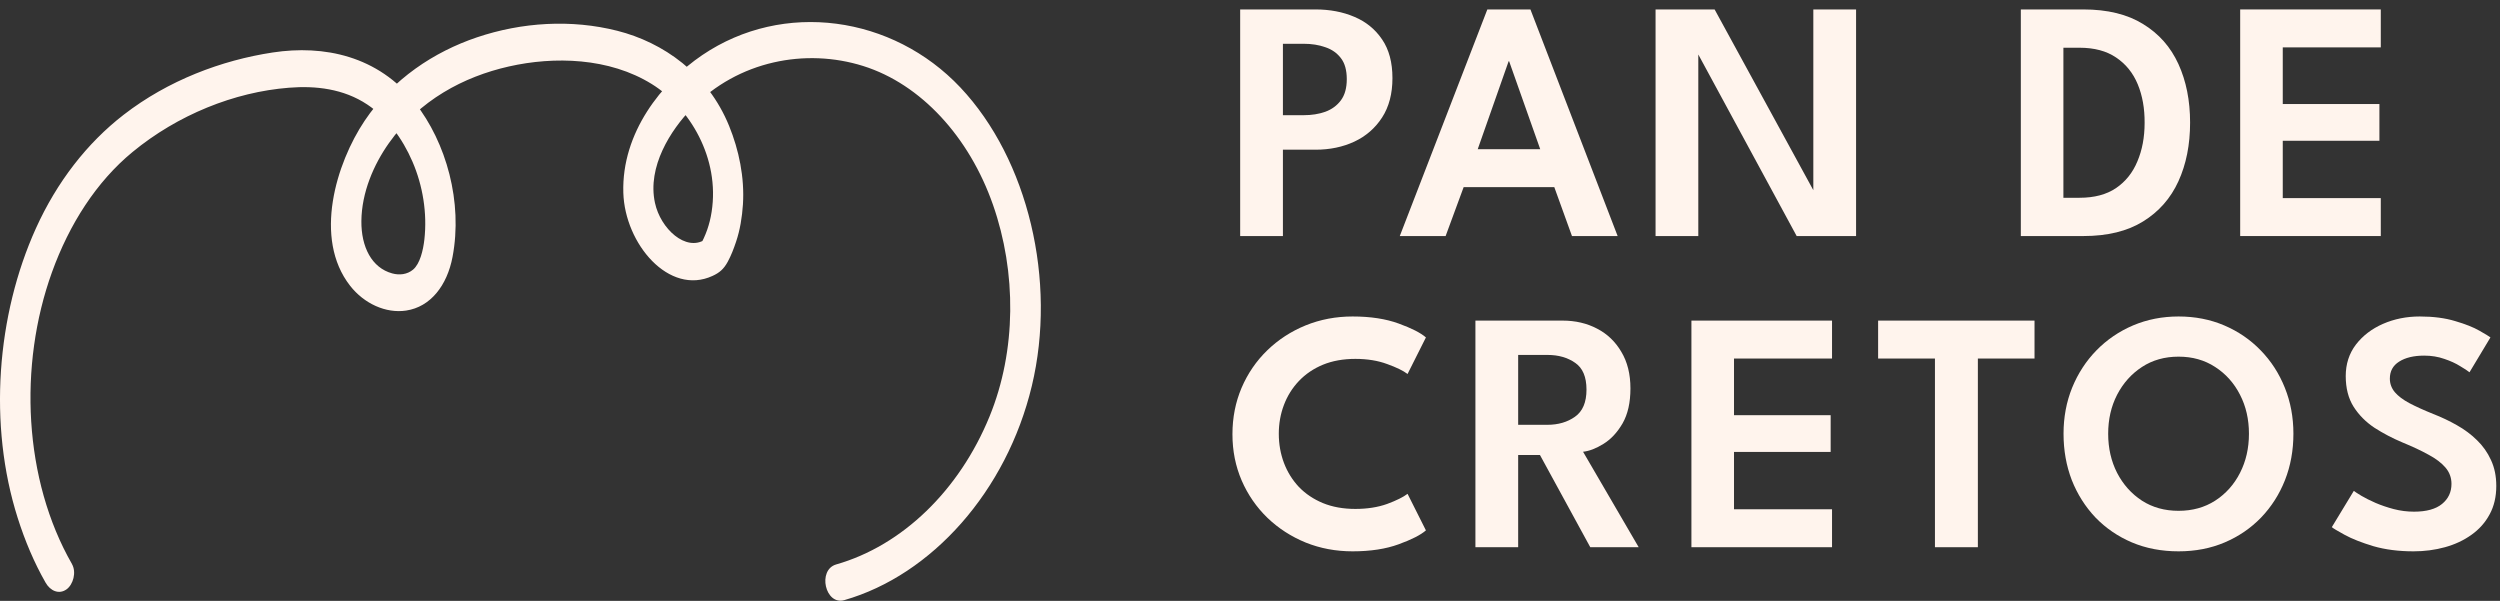
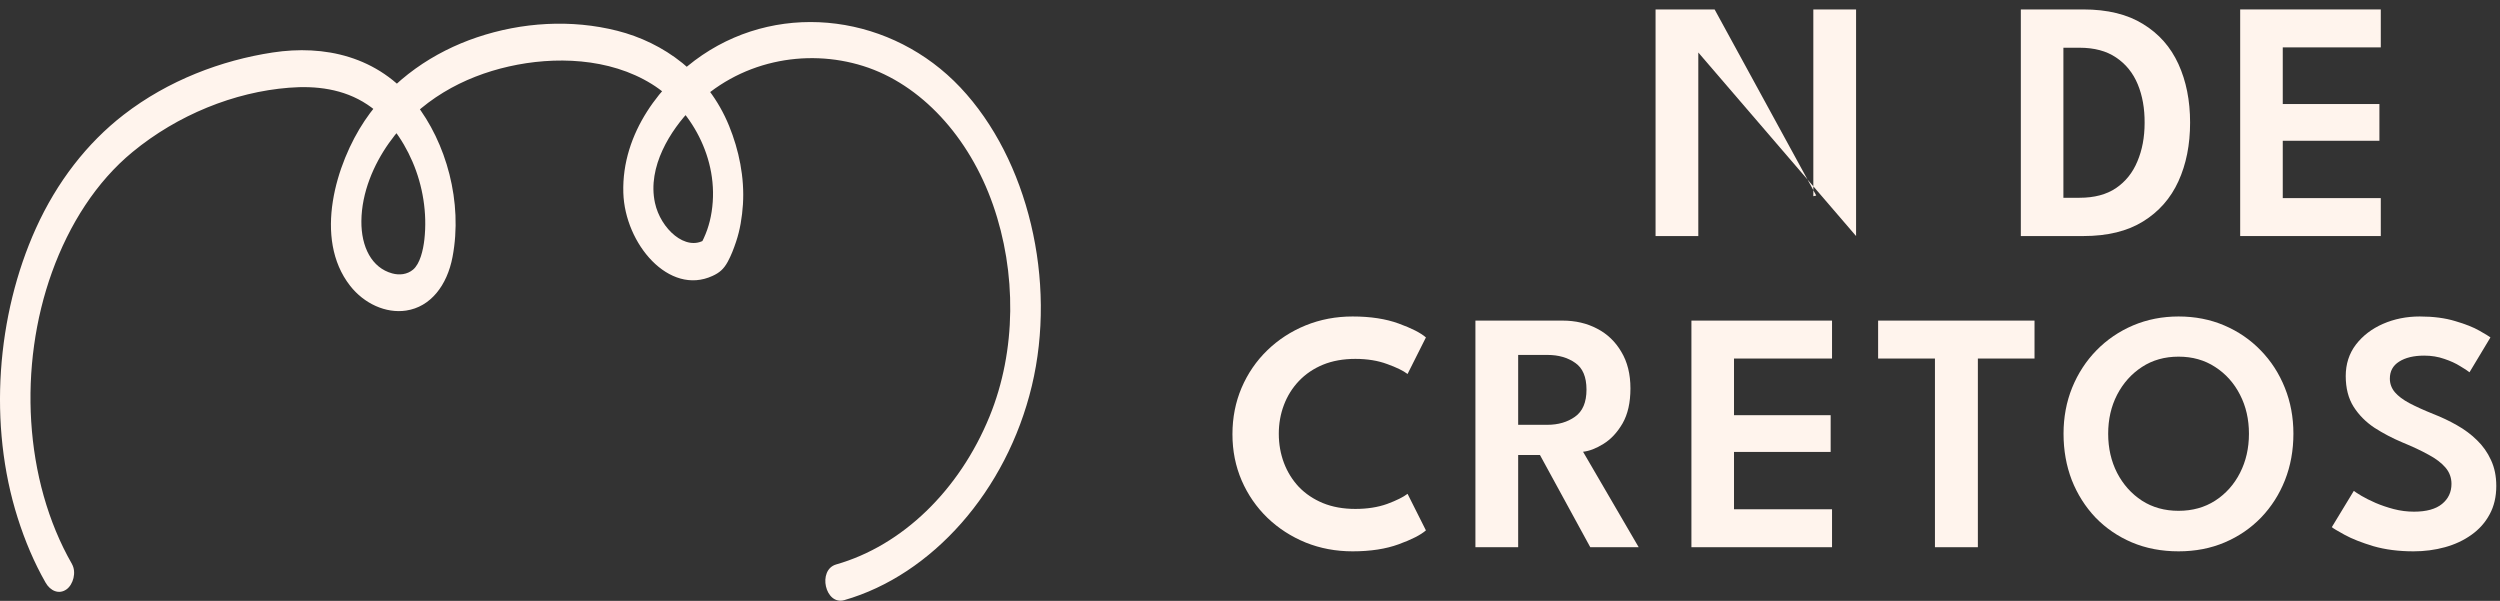
<svg xmlns="http://www.w3.org/2000/svg" width="233" height="56" viewBox="0 0 233 56" fill="none">
  <rect x="0" y="0" width="233" height="56" fill="#333333" stroke="none" />
-   <path d="M115.584 0.88H122.608C123.941 0.88 125.147 1.109 126.224 1.568C127.312 2.027 128.176 2.731 128.816 3.68C129.456 4.619 129.776 5.819 129.776 7.28C129.776 8.731 129.456 9.952 128.816 10.944C128.176 11.936 127.312 12.688 126.224 13.2C125.147 13.701 123.941 13.952 122.608 13.952H119.568V22H115.584V0.88ZM119.568 10.736H121.504C122.251 10.736 122.923 10.629 123.52 10.416C124.128 10.192 124.613 9.835 124.976 9.344C125.339 8.853 125.52 8.197 125.52 7.376C125.52 6.544 125.339 5.893 124.976 5.424C124.613 4.944 124.128 4.603 123.52 4.4C122.923 4.187 122.251 4.08 121.504 4.08H119.568V10.736Z" fill="#FFF4ED" />
-   <path d="M138.62 0.88H142.636L150.764 22H146.508L144.86 17.44H136.412L134.732 22H130.46L138.62 0.88ZM137.724 13.904H143.548L140.652 5.712H140.604L137.724 13.904Z" fill="#FFF4ED" />
-   <path d="M158.01 4.576L158.282 4.624V22H154.298V0.88H159.802L169.274 18.224L169.002 18.288V0.88H172.986V22H167.45L158.01 4.576Z" fill="#FFF4ED" />
+   <path d="M158.01 4.576L158.282 4.624V22H154.298V0.88H159.802L169.274 18.224L169.002 18.288V0.88H172.986V22L158.01 4.576Z" fill="#FFF4ED" />
  <path d="M188.341 0.88H194.165C196.416 0.88 198.272 1.333 199.733 2.24C201.205 3.136 202.304 4.379 203.029 5.968C203.755 7.557 204.117 9.376 204.117 11.424C204.117 13.483 203.755 15.307 203.029 16.896C202.304 18.485 201.205 19.733 199.733 20.64C198.272 21.547 196.416 22 194.165 22H188.341V0.88ZM192.309 4.448V18.432H193.813C195.189 18.432 196.32 18.133 197.205 17.536C198.101 16.928 198.768 16.096 199.205 15.04C199.653 13.984 199.878 12.789 199.878 11.456C199.888 10.112 199.675 8.912 199.238 7.856C198.8 6.8 198.128 5.968 197.221 5.36C196.325 4.752 195.189 4.448 193.813 4.448H192.309Z" fill="#FFF4ED" />
  <path d="M208.785 0.88H221.889V4.416H212.753V9.696H221.761V13.12H212.753V18.464H221.889V22H208.785V0.88Z" fill="#FFF4ED" />
  <path d="M126.32 47.432C127.429 47.432 128.416 47.277 129.28 46.968C130.144 46.648 130.779 46.333 131.184 46.024L132.896 49.432C132.405 49.859 131.557 50.291 130.352 50.728C129.157 51.165 127.728 51.384 126.064 51.384C124.507 51.384 123.051 51.112 121.696 50.568C120.341 50.013 119.152 49.245 118.128 48.264C117.104 47.272 116.304 46.115 115.728 44.792C115.152 43.459 114.864 42.019 114.864 40.472C114.864 38.925 115.147 37.485 115.712 36.152C116.288 34.808 117.088 33.64 118.112 32.648C119.136 31.656 120.325 30.883 121.68 30.328C123.045 29.773 124.507 29.496 126.064 29.496C127.728 29.496 129.157 29.715 130.352 30.152C131.557 30.589 132.405 31.021 132.896 31.448L131.184 34.856C130.779 34.547 130.144 34.237 129.28 33.928C128.416 33.608 127.429 33.448 126.32 33.448C125.189 33.448 124.181 33.629 123.296 33.992C122.421 34.355 121.675 34.861 121.056 35.512C120.448 36.152 119.984 36.893 119.664 37.736C119.344 38.579 119.184 39.475 119.184 40.424C119.184 41.384 119.344 42.291 119.664 43.144C119.984 43.987 120.448 44.733 121.056 45.384C121.675 46.024 122.421 46.525 123.296 46.888C124.181 47.251 125.189 47.432 126.32 47.432Z" fill="#FFF4ED" />
  <path d="M137.509 29.88H145.637C146.831 29.88 147.903 30.131 148.853 30.632C149.802 31.123 150.554 31.843 151.109 32.792C151.674 33.731 151.957 34.867 151.957 36.2C151.957 37.523 151.711 38.611 151.221 39.464C150.73 40.307 150.138 40.941 149.445 41.368C148.762 41.795 148.127 42.04 147.541 42.104L152.725 51H148.213L143.525 42.408H141.493V51H137.509V29.88ZM141.493 39.592H144.213C145.226 39.592 146.085 39.341 146.789 38.84C147.503 38.339 147.861 37.496 147.861 36.312C147.861 35.128 147.509 34.296 146.805 33.816C146.101 33.325 145.247 33.08 144.245 33.08H141.493V39.592Z" fill="#FFF4ED" />
  <path d="M157.641 29.88H170.745V33.416H161.609V38.696H170.617V42.12H161.609V47.464H170.745V51H157.641V29.88Z" fill="#FFF4ED" />
  <path d="M180.337 33.416H175.041V29.88H189.617V33.416H184.337V51H180.337V33.416Z" fill="#FFF4ED" />
  <path d="M196.482 40.424C196.482 41.768 196.759 42.984 197.314 44.072C197.879 45.16 198.653 46.024 199.634 46.664C200.615 47.293 201.751 47.608 203.042 47.608C204.333 47.608 205.469 47.293 206.45 46.664C207.442 46.024 208.215 45.16 208.77 44.072C209.325 42.984 209.602 41.768 209.602 40.424C209.602 39.08 209.325 37.869 208.77 36.792C208.215 35.704 207.442 34.84 206.45 34.2C205.469 33.56 204.333 33.24 203.042 33.24C201.751 33.24 200.615 33.56 199.634 34.2C198.653 34.84 197.879 35.704 197.314 36.792C196.759 37.869 196.482 39.08 196.482 40.424ZM192.322 40.424C192.322 38.888 192.589 37.459 193.122 36.136C193.666 34.803 194.423 33.64 195.394 32.648C196.365 31.656 197.501 30.883 198.802 30.328C200.114 29.773 201.527 29.496 203.042 29.496C204.578 29.496 205.997 29.773 207.298 30.328C208.599 30.883 209.73 31.656 210.69 32.648C211.661 33.64 212.413 34.803 212.946 36.136C213.479 37.459 213.746 38.888 213.746 40.424C213.746 41.971 213.485 43.411 212.962 44.744C212.439 46.067 211.698 47.229 210.738 48.232C209.778 49.224 208.647 49.997 207.346 50.552C206.045 51.107 204.61 51.384 203.042 51.384C201.453 51.384 200.002 51.107 198.69 50.552C197.389 49.997 196.258 49.224 195.298 48.232C194.349 47.229 193.613 46.067 193.09 44.744C192.578 43.411 192.322 41.971 192.322 40.424Z" fill="#FFF4ED" />
  <path d="M225.518 29.496C226.787 29.496 227.891 29.64 228.83 29.928C229.779 30.205 230.531 30.504 231.086 30.824C231.651 31.144 231.993 31.352 232.11 31.448L230.158 34.696C229.987 34.557 229.694 34.365 229.278 34.12C228.873 33.864 228.382 33.64 227.806 33.448C227.23 33.245 226.606 33.144 225.934 33.144C224.963 33.144 224.185 33.331 223.598 33.704C223.022 34.067 222.734 34.595 222.734 35.288C222.734 35.757 222.889 36.179 223.198 36.552C223.507 36.915 223.961 37.256 224.558 37.576C225.166 37.896 225.907 38.232 226.782 38.584C227.55 38.883 228.281 39.229 228.974 39.624C229.678 40.019 230.302 40.483 230.846 41.016C231.401 41.549 231.838 42.168 232.158 42.872C232.489 43.576 232.654 44.381 232.654 45.288C232.654 46.301 232.446 47.187 232.03 47.944C231.625 48.701 231.059 49.336 230.334 49.848C229.619 50.36 228.798 50.744 227.87 51C226.942 51.256 225.966 51.384 224.942 51.384C223.555 51.384 222.307 51.224 221.198 50.904C220.099 50.573 219.209 50.221 218.526 49.848C217.843 49.475 217.443 49.235 217.326 49.128L219.374 45.752C219.502 45.848 219.742 46.003 220.094 46.216C220.457 46.429 220.894 46.648 221.406 46.872C221.929 47.096 222.494 47.288 223.102 47.448C223.721 47.608 224.35 47.688 224.99 47.688C226.142 47.688 227.011 47.448 227.598 46.968C228.185 46.488 228.478 45.864 228.478 45.096C228.478 44.52 228.291 44.013 227.918 43.576C227.545 43.139 227.017 42.739 226.334 42.376C225.662 42.003 224.857 41.624 223.918 41.24C222.979 40.845 222.105 40.387 221.294 39.864C220.494 39.331 219.849 38.68 219.358 37.912C218.867 37.133 218.622 36.179 218.622 35.048C218.622 33.928 218.937 32.952 219.566 32.12C220.206 31.288 221.049 30.643 222.094 30.184C223.15 29.725 224.291 29.496 225.518 29.496Z" fill="#FFF4ED" />
  <path d="M6.707 52.564C2.203 44.711 1.704 34.072 4.844 25.37C6.462 20.886 8.995 16.932 12.346 14.172C16.559 10.701 21.841 8.576 26.923 8.176C29.405 7.975 32.011 8.265 34.232 9.742C36.055 10.956 37.486 12.847 38.446 15.076C39.405 17.304 39.826 19.851 39.553 22.314C39.439 23.335 39.138 24.591 38.497 25.129C37.952 25.584 37.23 25.667 36.555 25.481C34.647 24.963 33.658 23.018 33.681 20.596C33.709 17.919 34.834 15.338 36.242 13.344C39.082 9.328 43.221 7.147 47.429 6.195C51.638 5.243 56.766 5.36 60.752 7.837C64.273 10.025 67.107 14.731 66.323 19.747C66.141 20.927 65.772 21.969 65.204 22.949L65.715 22.328C63.921 23.48 61.564 21.327 61.042 18.905C60.315 15.552 62.49 12.129 64.494 10.08C68.81 5.657 75.085 4.463 80.457 6.154C85.83 7.844 90.333 12.757 92.548 19.091C94.746 25.37 94.74 32.671 92.224 38.819C89.407 45.705 84.092 50.846 77.936 52.605C76.159 53.116 76.908 56.442 78.691 55.931C86.846 53.592 93.814 45.781 96.165 35.976C98.516 26.171 95.824 14.855 89.51 8.155C83.195 1.455 73.018 0.013 65.454 5.133C61.695 7.679 57.924 12.357 58.094 17.967C58.236 22.728 62.359 27.585 66.408 25.715C67.038 25.426 67.447 25.095 67.828 24.391C68.146 23.804 68.384 23.183 68.6 22.535C68.975 21.424 69.162 20.244 69.242 19.05C69.401 16.532 68.867 13.979 67.953 11.736C65.96 6.844 61.808 3.953 57.532 2.869C53.256 1.786 48.656 2.062 44.442 3.483C40.484 4.822 36.606 7.341 33.976 11.267C31.347 15.193 29.172 22.21 32.63 26.633C33.937 28.303 35.964 29.228 37.849 28.945C40.121 28.607 41.671 26.613 42.177 23.942C43.142 18.843 41.609 13.302 38.673 9.569C35.231 5.202 30.189 4.167 25.418 4.891C20.648 5.616 15.674 7.486 11.528 10.694C8.109 13.337 5.304 16.959 3.35 21.272C-0.318 29.38 -1.107 39.592 1.647 48.265C2.323 50.397 3.18 52.433 4.253 54.309C4.691 55.075 5.497 55.427 6.196 54.931C6.82 54.489 7.144 53.337 6.707 52.571V52.564Z" fill="#FFF4ED" />
</svg>